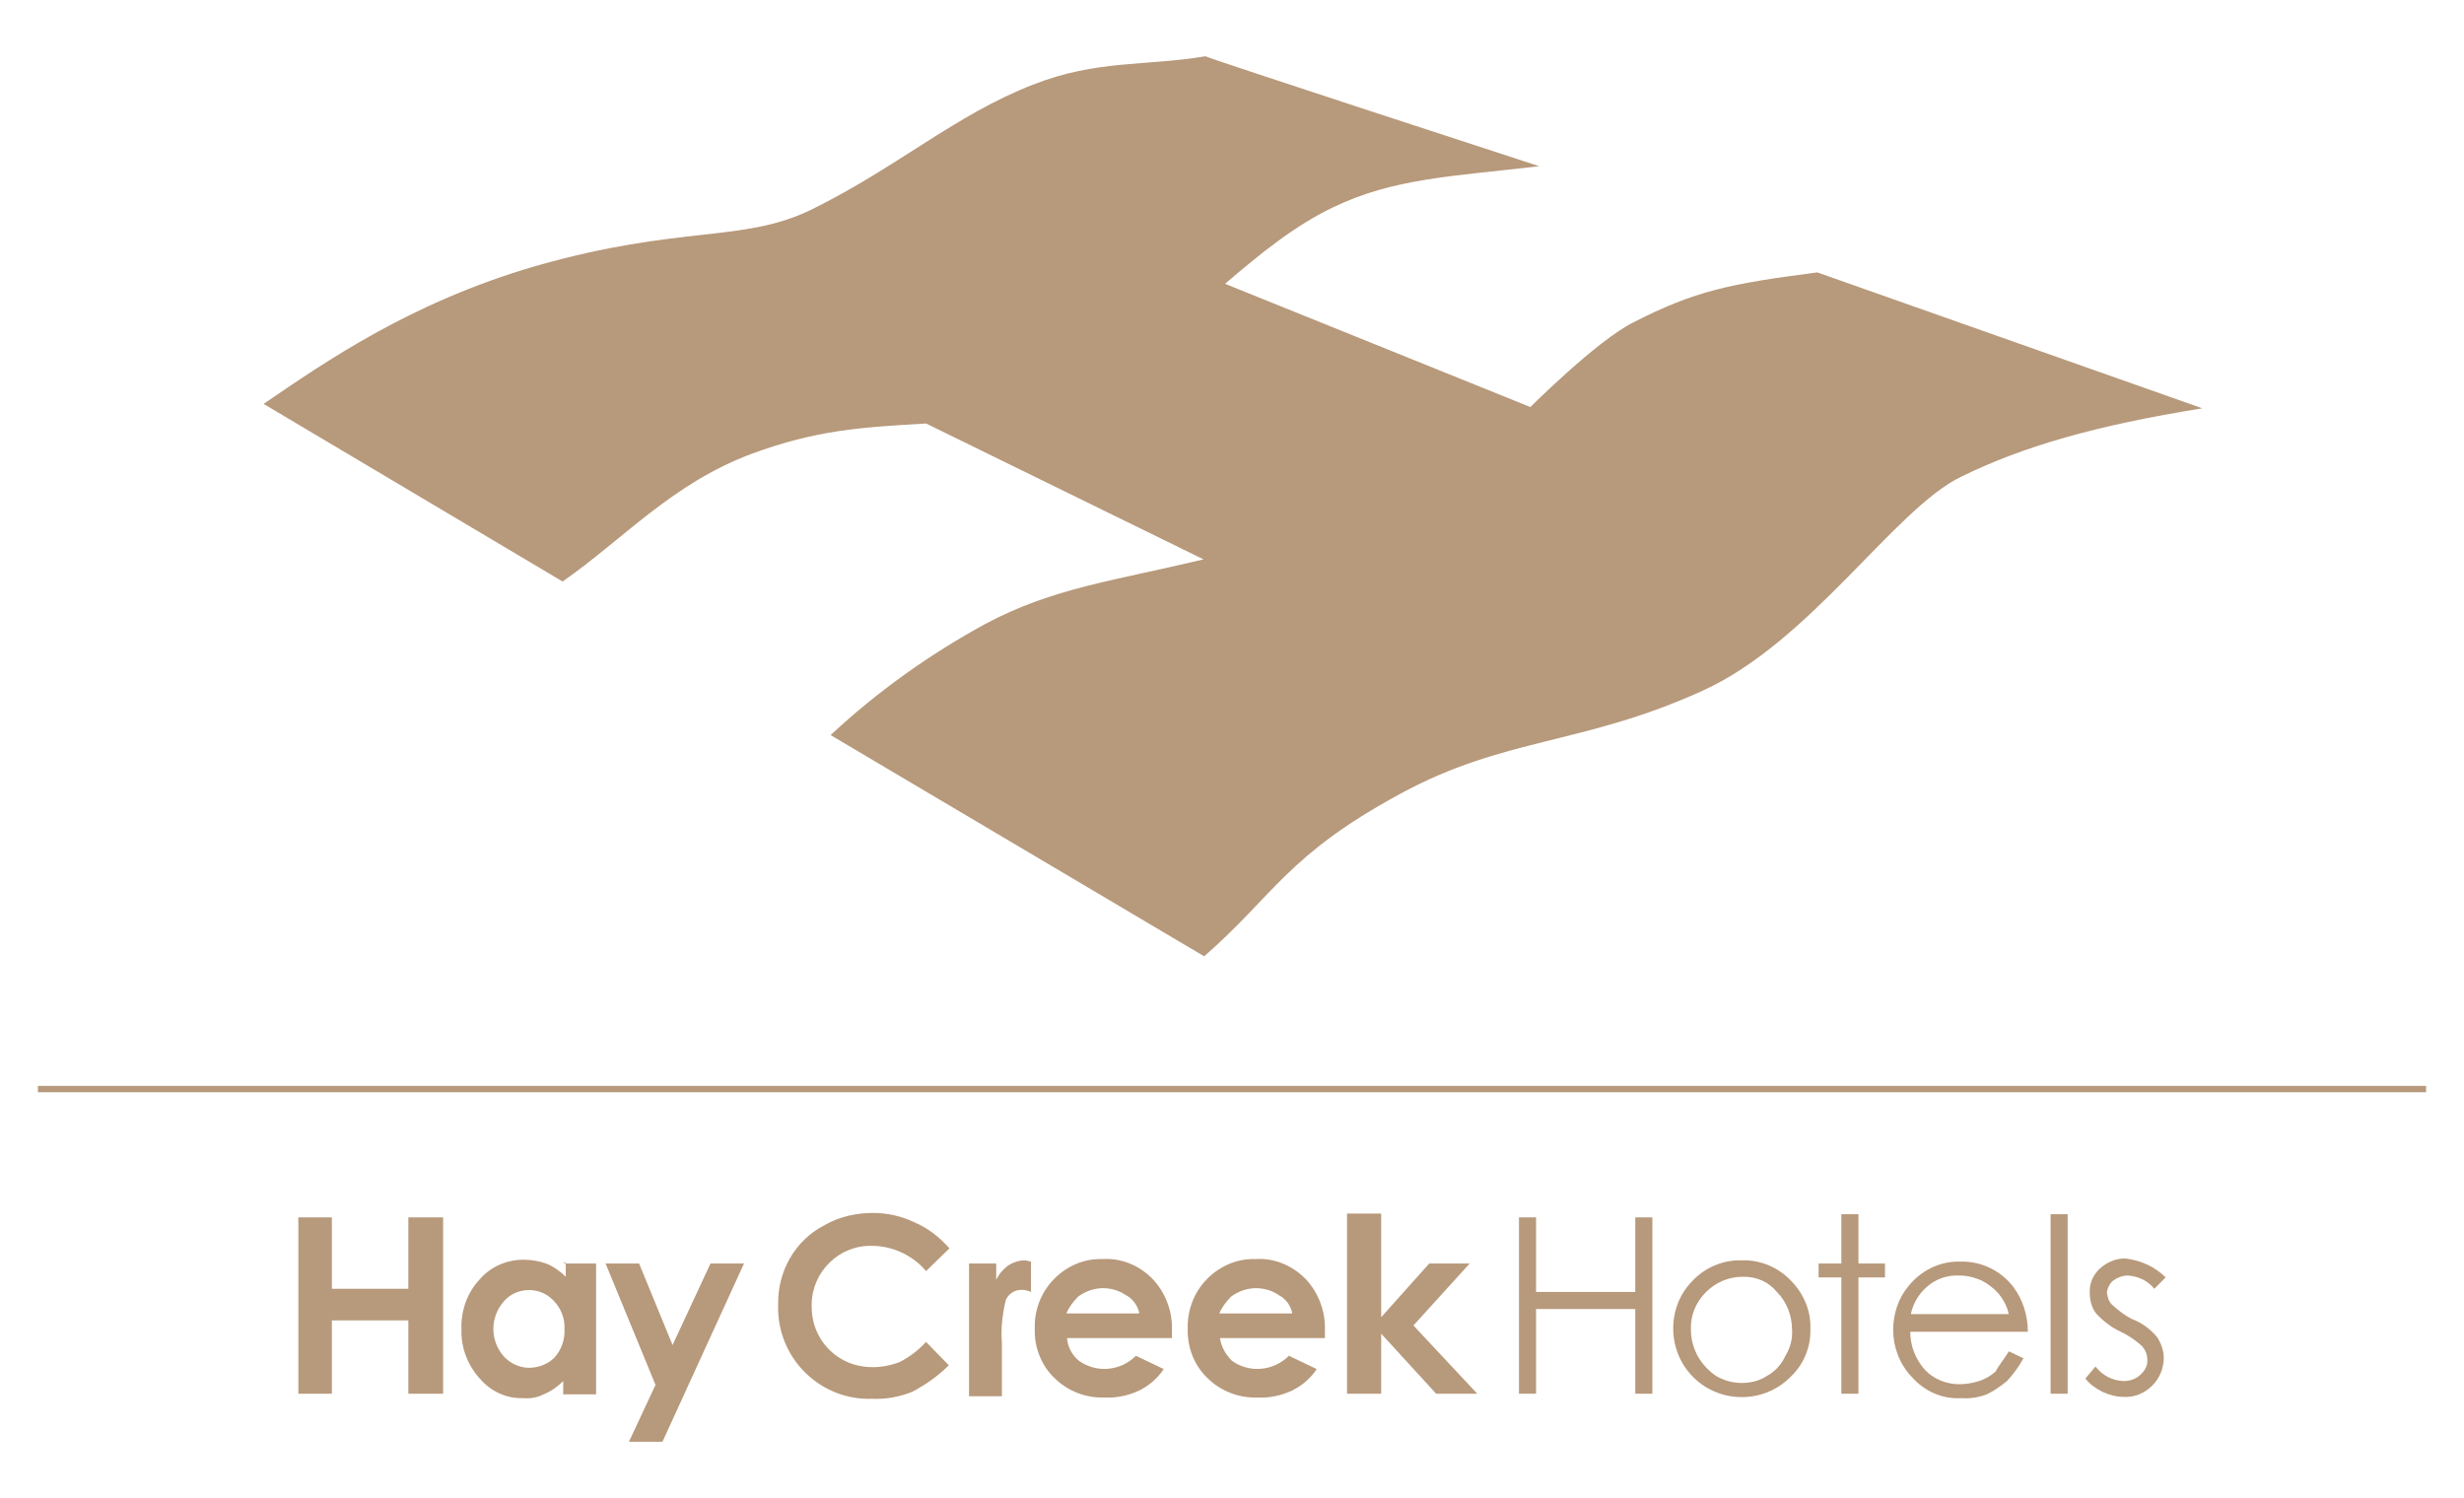
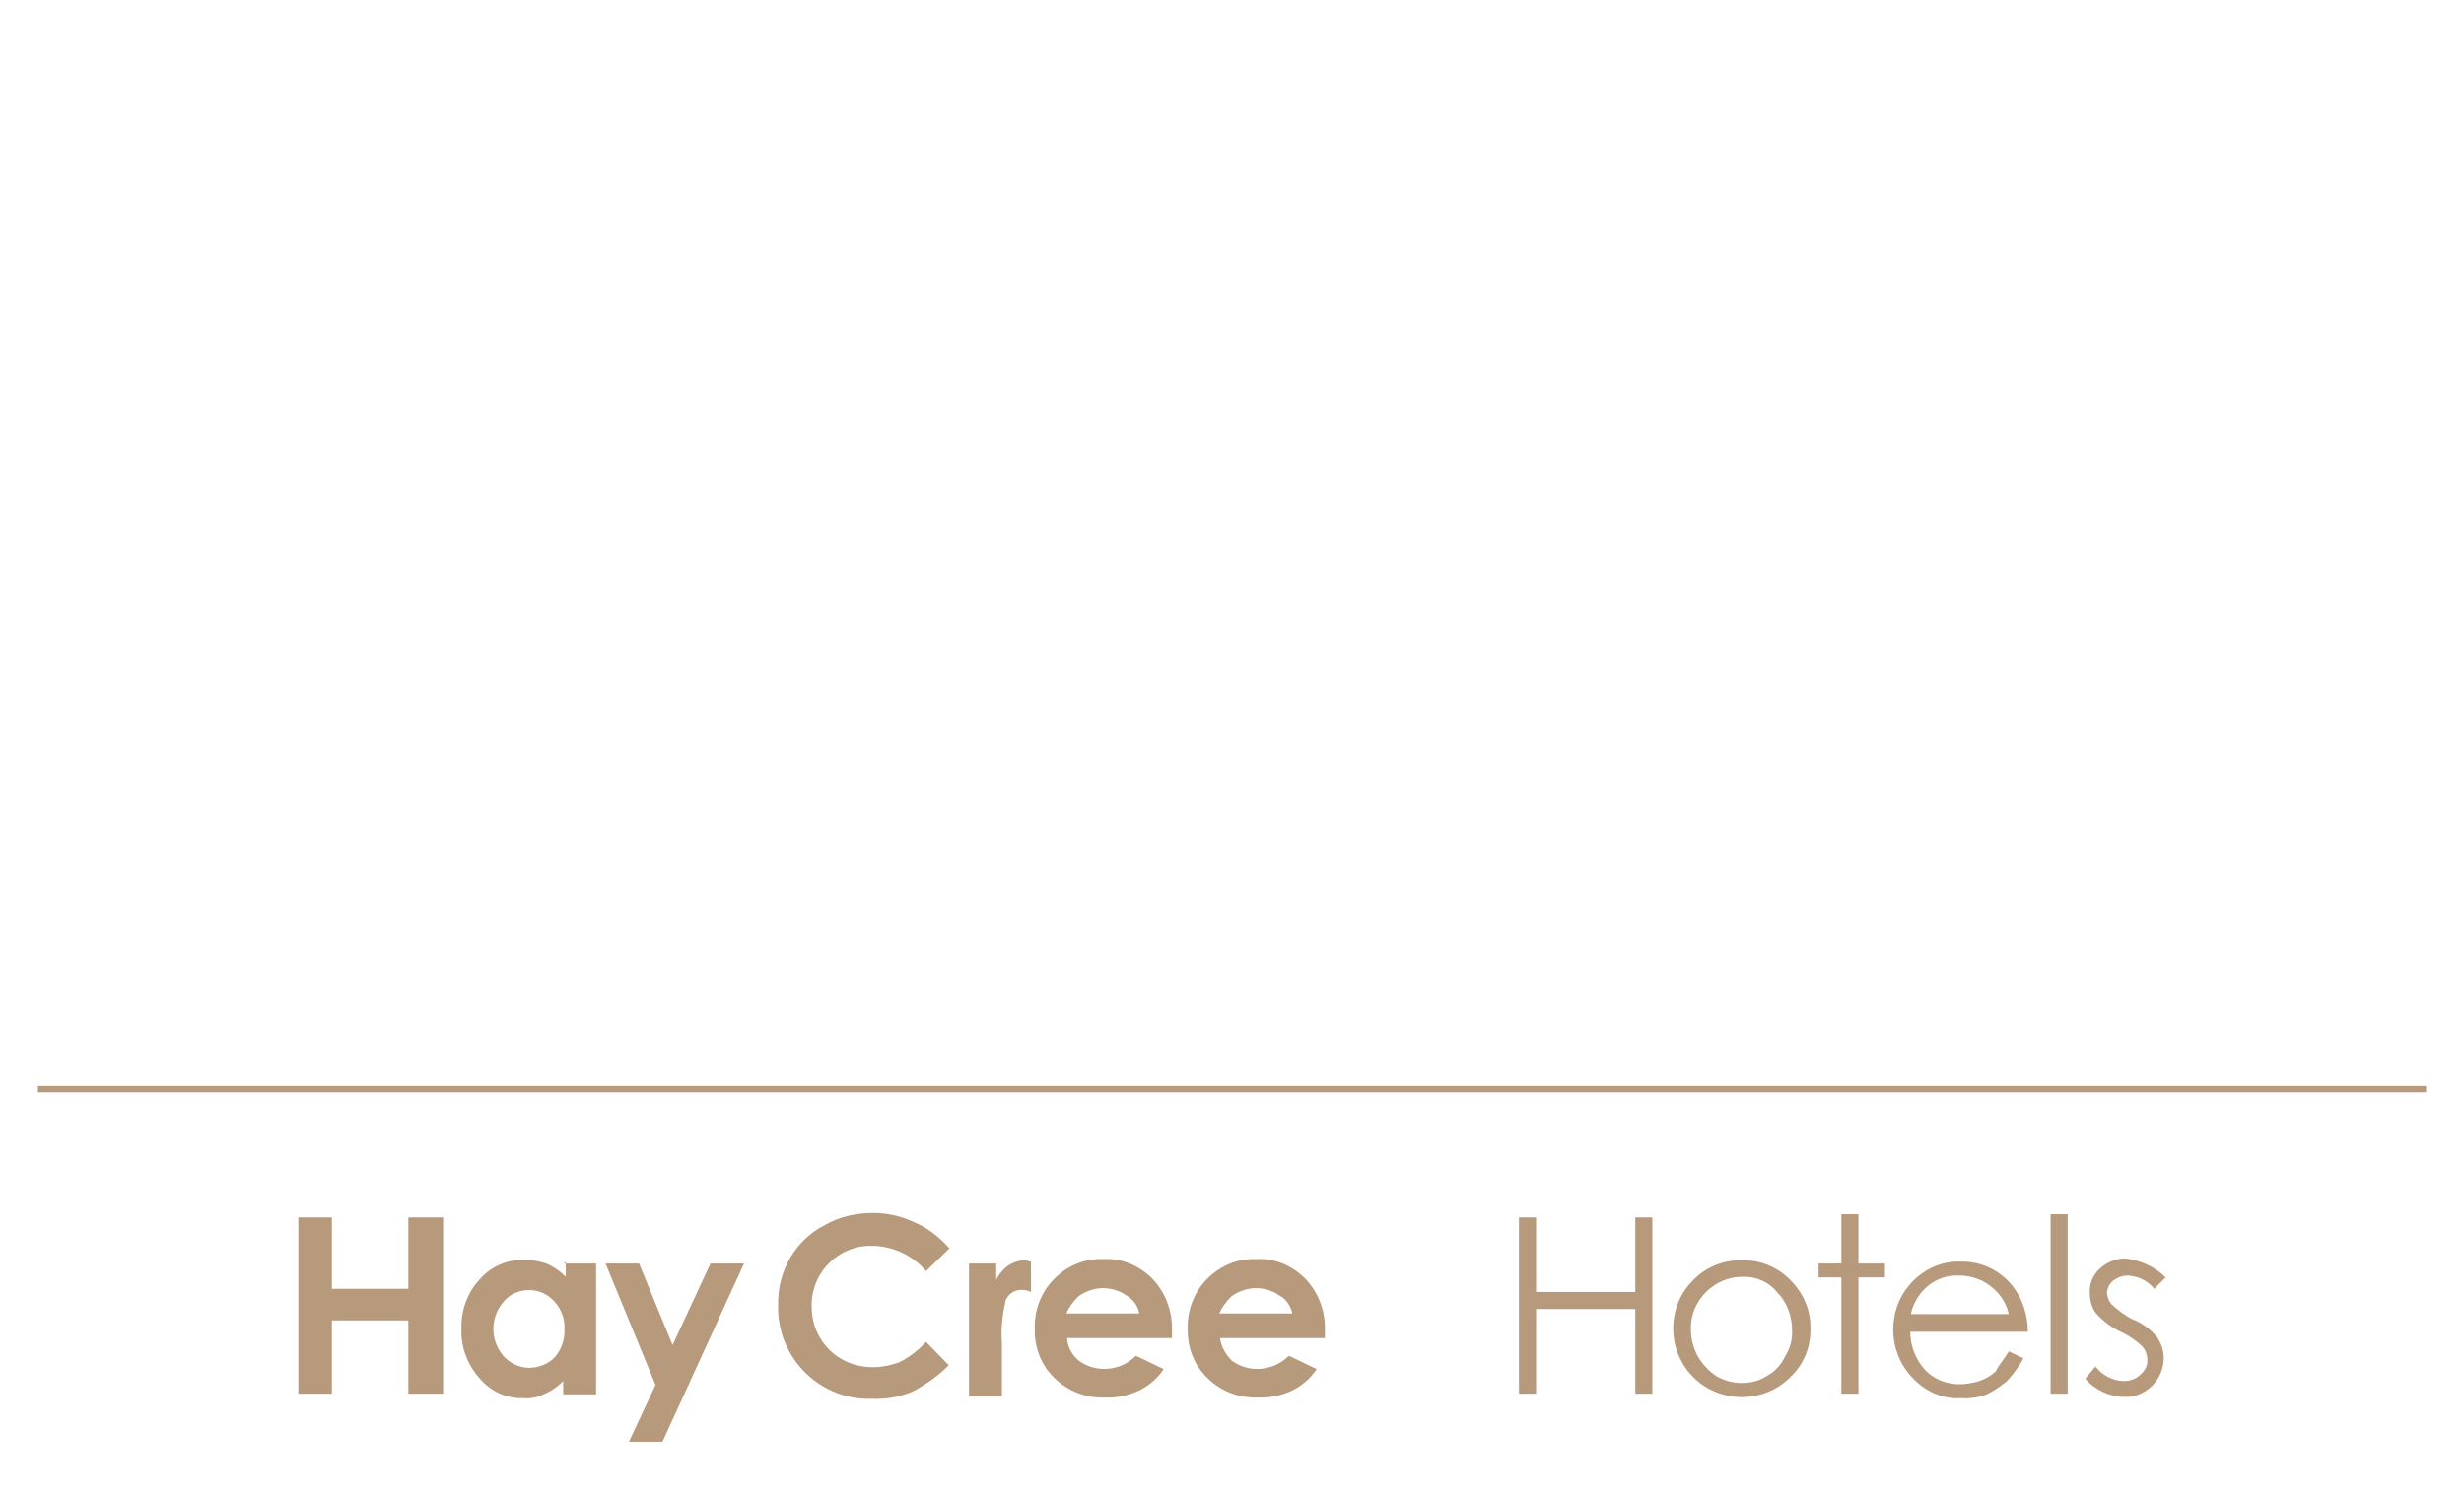
<svg xmlns="http://www.w3.org/2000/svg" version="1.1" id="Layer_1" x="0px" y="0px" viewBox="0 0 389.8 237" style="enable-background:new 0 0 389.8 237;" xml:space="preserve">
  <style type="text/css">
	.st0{fill:none;stroke:#B7997B;}
	.st1{fill-rule:evenodd;clip-rule:evenodd;fill:#B7997B;}
</style>
  <g id="Default-Logo">
    <g id="HC-HOTELS-REV-WHITE-V1">
      <line id="Stroke-1" class="st0" x1="6" y1="172.3" x2="383.8" y2="172.3" />
-       <path id="Fill-3" class="st1" d="M190.4,88.5L146.5,67c-10.2,0.6-17.3,1-27.6,4.8C106.3,76.5,98.5,85.4,89,92L41.7,63.9    c9.7-6.6,23.1-16,43-21.8c23.1-6.6,32.8-3.6,43.8-9c13.7-6.8,22.6-14.9,34.9-19.7c10.2-4,17.9-2.9,27.3-4.5    c0,0.2,52.8,17.4,52.8,17.4c-13.7,1.6-23.1,1.9-32.6,6.5c-6.1,2.9-11.6,7.4-17.1,12.1l48.3,19.5c0,0,10.5-10.5,16.3-13.4    c9.8-5,15.2-6.1,29.1-7.9l60.9,21.5c-16.8,2.7-28.3,6-38.1,10.8c-10.5,5-23.9,26.2-41,33.9c-18.9,8.6-31.3,7.3-47.8,16.3    c-17.9,9.7-19.9,16-31,25.7l-59.1-35c7.4-6.9,15.7-12.8,24.5-17.6C166.6,93,176.2,91.9,190.4,88.5" />
      <path id="Fill-4" class="st1" d="M83.7,204.1c-1.5,0-3,0.6-4,1.8c-2.2,2.5-2.2,6.2,0,8.7c1,1.1,2.5,1.8,4,1.8c1.5,0,3-0.6,4-1.6    c1.1-1.2,1.7-2.9,1.6-4.5c0.1-1.6-0.5-3.2-1.6-4.4C86.6,204.7,85.2,204.1,83.7,204.1z M89.1,199.9h5.2v20.7h-5.2v-2.1    c-0.9,0.9-1.9,1.6-3.1,2.1c-1,0.5-2.1,0.7-3.2,0.6c-2.7,0.1-5.2-1.1-6.9-3.1c-1.9-2.1-3-4.9-2.9-7.8c-0.1-2.9,0.9-5.8,2.9-7.9    c1.7-2,4.3-3.1,6.9-3.1c1.2,0,2.4,0.2,3.6,0.6c1.2,0.5,2.2,1.2,3.1,2.1v-2.3L89.1,199.9z" />
      <path id="Fill-5" class="st1" d="M204.4,207.6c-0.3-1.2-1.1-2.2-2.1-2.7c-1-0.7-2.3-1.1-3.6-1.1c-1.4,0-2.8,0.5-3.9,1.3    c-0.8,0.8-1.5,1.7-1.9,2.7h11.5V207.6z M209.6,211.7H193c0.2,1.4,0.9,2.6,1.9,3.6c2.8,2,6.6,1.6,9-0.8l4.4,2.1    c-1,1.5-2.3,2.6-3.9,3.4c-1.7,0.8-3.6,1.2-5.5,1.1c-2.9,0.1-5.8-1-7.9-3.1c-2.1-2-3.2-4.9-3.1-7.8c-0.1-2.9,1-5.8,3.1-7.9    c2-2,4.7-3.2,7.6-3.1c3-0.2,5.8,1,7.9,3.1c2.1,2.2,3.2,5.2,3.1,8.2V211.7z" />
-       <polyline id="Fill-6" class="st1" points="213.1,192 218.5,192 218.5,208.4 226.1,199.9 232.5,199.9 223.6,209.7 233.7,220.5     227.2,220.5 218.5,211 218.5,220.5 213.1,220.5 213.1,192   " />
      <path id="Fill-7" class="st1" d="M180.2,207.6c-0.3-1.2-1.1-2.2-2.1-2.7c-1-0.7-2.3-1.1-3.6-1.1c-1.4,0-2.8,0.5-3.9,1.3    c-0.8,0.8-1.5,1.7-1.9,2.7h11.5V207.6z M185.4,211.7h-16.6c0.1,1.4,0.8,2.7,1.9,3.6c2.8,2,6.6,1.6,9-0.8l4.4,2.1    c-1,1.5-2.3,2.6-3.9,3.4c-1.7,0.8-3.6,1.2-5.5,1.1c-2.9,0.1-5.8-1-7.9-3.1c-2.1-2-3.2-4.9-3.1-7.8c-0.1-2.9,1-5.8,3.1-7.9    c2-2,4.7-3.2,7.6-3.1c3-0.2,5.8,1,7.9,3.1c2.1,2.2,3.2,5.2,3.1,8.2C185.4,210.5,185.4,211.7,185.4,211.7z" />
      <path id="Fill-8" class="st1" d="M150.2,197.5l-3.7,3.6c-2.1-2.5-5.3-4-8.6-4c-5.2-0.1-9.4,4.1-9.5,9.2c0,0.1,0,0.2,0,0.3    c0,1.8,0.4,3.5,1.3,5c0.8,1.4,2,2.6,3.4,3.4c1.5,0.9,3.3,1.3,5,1.3c1.4,0,2.9-0.3,4.2-0.8c1.6-0.8,3-1.9,4.2-3.2l3.6,3.7    c-1.7,1.7-3.7,3.1-5.8,4.2c-2,0.8-4.1,1.2-6.3,1.1c-7.9,0.3-14.6-5.9-14.9-13.9c0-0.3,0-0.7,0-1c-0.1-5.3,2.7-10.2,7.4-12.6    c2.3-1.3,4.9-1.9,7.6-1.9c2.3,0,4.5,0.5,6.6,1.5C146.8,194.3,148.6,195.7,150.2,197.5" />
      <polyline id="Fill-9" class="st1" points="95.8,199.9 101.1,199.9 106.4,212.8 112.4,199.9 117.7,199.9 104.8,228.1 99.5,228.1     103.7,219.1 95.8,199.9   " />
      <polyline id="Fill-10" class="st1" points="47.2,192.6 52.5,192.6 52.5,203.9 64.6,203.9 64.6,192.6 70.1,192.6 70.1,220.5     64.6,220.5 64.6,208.9 52.5,208.9 52.5,220.5 47.2,220.5 47.2,192.6   " />
      <path id="Fill-11" class="st1" d="M153.1,199.9h4.5v2.6c0.4-0.9,1.1-1.7,1.9-2.3c0.8-0.5,1.7-0.8,2.6-0.8c0.3,0,0.8,0.2,1,0.2v4.8    c-0.6-0.3-1.3-0.4-1.9-0.3c-0.9,0.1-1.7,0.7-2.1,1.6c-0.5,2.2-0.8,4.5-0.6,6.8v8.4h-5.2v-21" />
      <polyline id="Fill-12" class="st1" points="240.3,192.6 243,192.6 243,204.4 258.7,204.4 258.7,192.6 261.4,192.6 261.4,220.5     258.7,220.5 258.7,207.1 243,207.1 243,220.5 240.3,220.5 240.3,192.6   " />
      <path id="Fill-13" class="st1" d="M275.6,202c-2.1,0-4.2,0.9-5.7,2.4c-1.6,1.6-2.5,3.7-2.4,6c0,1.5,0.4,2.9,1.1,4.2    c0.7,1.2,1.7,2.3,2.9,3.1c1.2,0.7,2.6,1.1,4,1.1c1.4,0,2.8-0.3,4-1.1c1.3-0.7,2.3-1.8,2.9-3.1c0.8-1.3,1.2-2.7,1.1-4.2    c0-2.2-0.8-4.4-2.4-6C279.8,202.8,277.8,201.9,275.6,202z M275.6,199.4c3-0.1,5.9,1.2,7.9,3.4c1.9,2,3,4.7,2.9,7.4    c0.1,2.8-1,5.6-3.1,7.6c-4.2,4.3-11.2,4.3-15.4,0.1c0,0,0,0-0.1-0.1c-2-2-3.1-4.8-3.1-7.6c0-2.8,1-5.4,2.9-7.4    C269.7,200.5,272.6,199.3,275.6,199.4z" />
      <polyline id="Fill-14" class="st1" points="291.3,192.1 294,192.1 294,199.9 298.2,199.9 298.2,202.1 294,202.1 294,220.5     291.3,220.5 291.3,202.1 287.7,202.1 287.7,199.9 291.3,199.9 291.3,192.1   " />
      <path id="Fill-15" class="st1" d="M317.8,208.1c-0.2-1.3-0.8-2.4-1.6-3.4c-0.8-0.9-1.7-1.6-2.7-2.1c-1.1-0.5-2.3-0.8-3.6-0.8    c-1.9-0.1-3.8,0.6-5.2,1.9c-1.2,1.1-2.1,2.6-2.4,4.2h15.5L317.8,208.1z M317.8,213.8l2.3,1.1c-0.7,1.3-1.6,2.5-2.6,3.6    c-1,0.8-2.1,1.6-3.2,2.1c-1.3,0.5-2.7,0.7-4,0.6c-3,0.2-5.9-1.1-7.9-3.4c-1.9-2-2.9-4.7-2.9-7.4c0-2.5,0.8-5,2.4-6.9    c2-2.5,5-4,8.2-3.9c3.3-0.1,6.4,1.4,8.4,4c1.5,2,2.3,4.5,2.3,7.1h-18.6c0,2.2,0.8,4.3,2.3,6c1.4,1.5,3.4,2.3,5.5,2.3    c1,0,2.1-0.2,3.1-0.5c0.9-0.3,1.8-0.8,2.6-1.5C316.2,216,317,215.1,317.8,213.8L317.8,213.8z" />
      <polygon id="Fill-16" class="st1" points="324.4,220.5 327.1,220.5 327.1,192.1 324.4,192.1   " />
      <path id="Fill-17" class="st1" d="M342.6,202.1l-1.8,1.8c-1-1.3-2.6-2-4.2-2.1c-0.8,0-1.6,0.3-2.3,0.8c-0.6,0.5-0.9,1.2-1,1.9    c0.1,0.7,0.3,1.4,0.8,1.9c1,0.9,2,1.7,3.2,2.3c1.6,0.6,2.9,1.6,4,2.9c0.6,1,1,2.1,1,3.2c0,1.6-0.6,3.2-1.8,4.4    c-1.2,1.2-2.8,1.9-4.5,1.8c-1.2,0-2.3-0.3-3.4-0.8c-1-0.5-2-1.2-2.7-2.1l1.6-1.9c1.1,1.4,2.6,2.2,4.4,2.3c1,0,2-0.3,2.7-1    c0.7-0.6,1.2-1.5,1.1-2.4c0-0.8-0.3-1.5-0.8-2.1c-1-0.9-2.1-1.7-3.4-2.3c-1.5-0.7-2.8-1.7-3.9-2.9c-0.7-0.9-1-2.1-1-3.2    c-0.1-1.5,0.5-2.9,1.6-3.9c1.1-1,2.5-1.6,4-1.6C338.8,199.4,341,200.5,342.6,202.1" />
    </g>
  </g>
</svg>